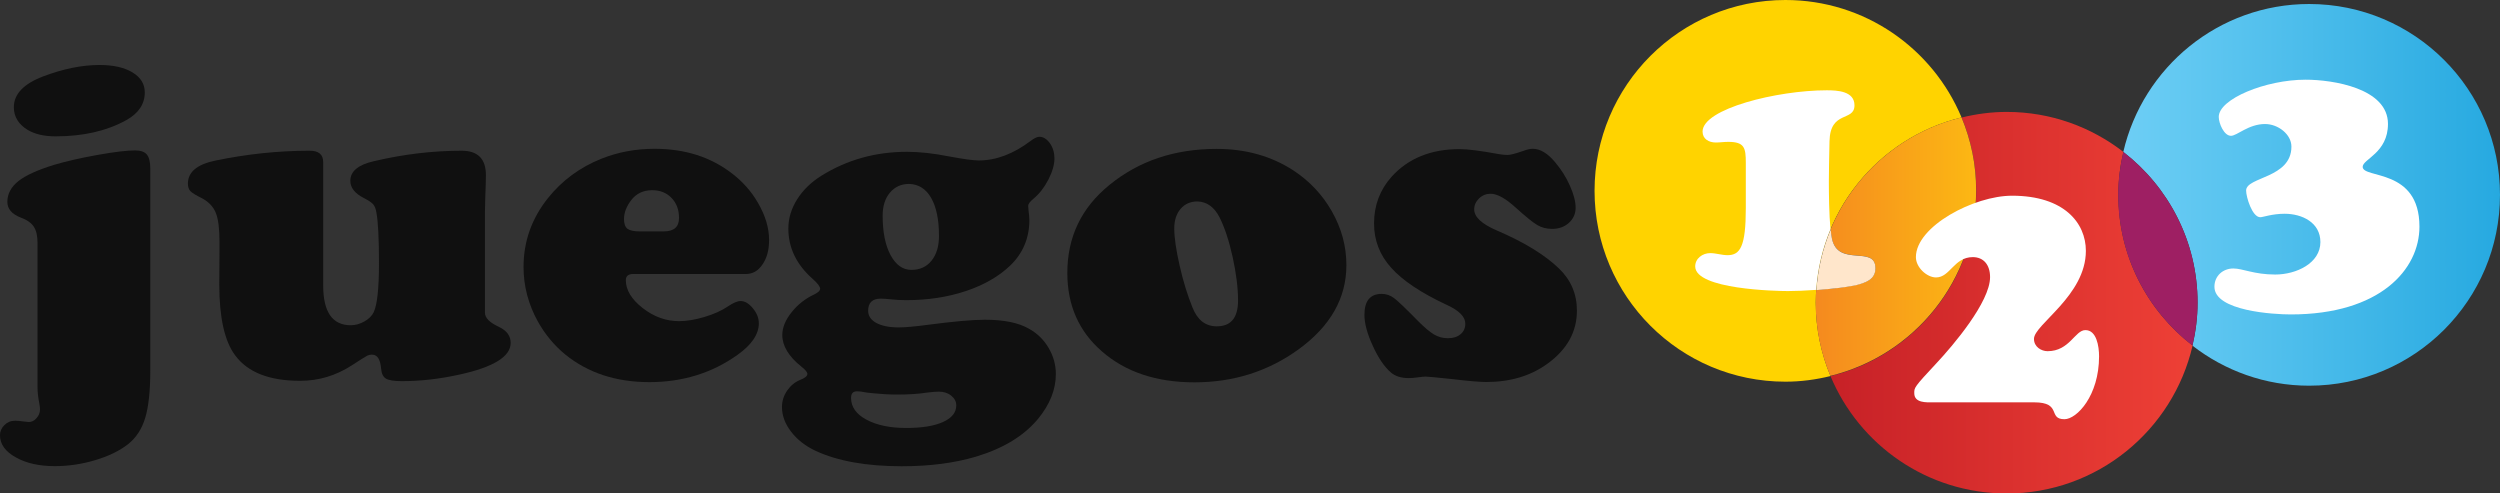
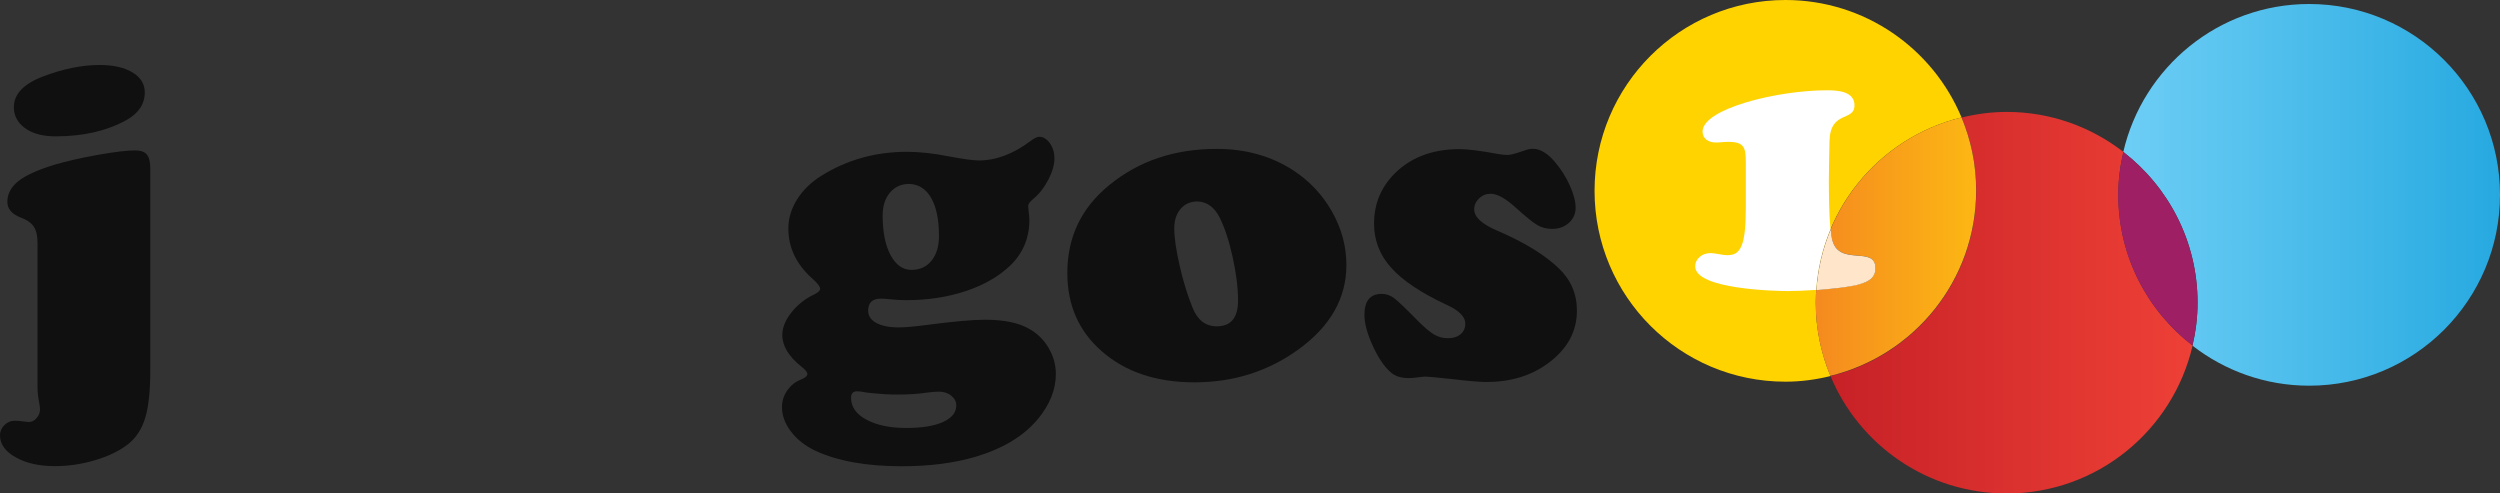
<svg xmlns="http://www.w3.org/2000/svg" version="1.0" id="Layer_1" x="0px" y="0px" width="335.305px" height="66.188px" viewBox="-85.306 0 335.305 66.188" style="enable-background:new -85.306 0 335.305 66.188;" xml:space="preserve">
  <rect x="-85.306" y="0" width="335.305" height="66.188" fill="#333333" stroke="none" />
  <g>
    <path shape-rendering="geometricPrecision" style="fill:#FFD300;" d="M177.778,15.749C173.921,6.497,164.799,0,154.154,0c-14.14,0-25.596,11.457-25.596,25.596   s11.457,25.596,25.596,25.596c2.088,0,4.104-0.276,6.047-0.754c-1.262-3.031-1.972-6.352-1.972-9.832   C158.244,28.555,166.568,18.476,177.778,15.749z" />
    <linearGradient id="SVGID_1_" gradientUnits="userSpaceOnUse" x1="401.599" y1="664.349" x2="510.117" y2="664.349" gradientTransform="matrix(0.466 0 0 -0.466 12.49 335.452)">
      <stop offset="0" style="stop-color:#6DCEF5" />
      <stop offset="1" style="stop-color:#26A9E0" />
    </linearGradient>
    <path shape-rendering="geometricPrecision" style="fill:url(#SVGID_1_);" d="M224.403,0.537c-12.138,0-22.304,8.484-24.929,19.839c6.047,4.684,9.963,11.993,9.963,20.231   c0,1.987-0.247,3.901-0.682,5.757c4.322,3.35,9.745,5.366,15.648,5.366c14.125,0,25.596-11.457,25.596-25.596   S238.528,0.537,224.403,0.537z" />
    <g>
-       <path shape-rendering="geometricPrecision" style="fill:#FFFFFF;" d="M217.848,29.135c-1.088,0-1.9-2.712-1.9-3.582c0-1.856,6.076-1.624,6.076-5.888    c0-1.639-1.769-3.031-3.539-3.031c-2.219,0-3.756,1.581-4.568,1.581c-0.943,0-1.639-1.682-1.639-2.538    c0-2.407,6.294-4.989,11.645-4.989c3.626,0,11.051,1.131,11.051,5.931c0,3.901-3.393,4.713-3.393,5.757    c0,1.624,7.614,0.131,7.614,8.02c0,5.757-5.293,11.776-17.258,11.776c-2.262,0-10.239-0.45-10.239-3.713    c0-1.45,1.131-2.451,2.538-2.451c1.262,0,2.77,0.812,5.612,0.812c2.857,0,6.062-1.537,6.062-4.351c0-2.625-2.451-3.8-4.8-3.8    C219.428,28.671,218.21,29.135,217.848,29.135z" />
-     </g>
+       </g>
    <linearGradient id="SVGID_2_" gradientUnits="userSpaceOnUse" x1="317.252" y1="633.279" x2="421.565" y2="633.279" gradientTransform="matrix(0.466 0 0 -0.466 12.49 335.452)">
      <stop offset="0" style="stop-color:#C72127" />
      <stop offset="1" style="stop-color:#EE4036" />
    </linearGradient>
    <path shape-rendering="geometricPrecision" style="fill:url(#SVGID_2_);" d="M198.806,26.133c0-1.987,0.247-3.901,0.682-5.757c-4.322-3.35-9.745-5.366-15.648-5.366   c-2.088,0-4.104,0.276-6.047,0.754c1.262,3.031,1.958,6.352,1.958,9.832c0,12.051-8.339,22.13-19.549,24.842   c3.858,9.252,12.979,15.749,23.639,15.749c12.153,0,22.304-8.484,24.929-19.839C202.707,41.679,198.806,34.37,198.806,26.133z" />
    <path shape-rendering="geometricPrecision" style="fill:#9E1F63;" d="M199.473,20.376c-0.421,1.856-0.682,3.771-0.682,5.757c0,8.237,3.916,15.546,9.963,20.216   c0.421-1.856,0.682-3.771,0.682-5.757C209.436,32.369,205.521,25.06,199.473,20.376z" />
    <linearGradient id="SVGID_3_" gradientUnits="userSpaceOnUse" x1="313.032" y1="649.429" x2="359.255" y2="649.429" gradientTransform="matrix(0.466 0 0 -0.466 12.49 335.452)">
      <stop offset="0" style="stop-color:#F58A1F" />
      <stop offset="1" style="stop-color:#FCB813" />
    </linearGradient>
    <path shape-rendering="geometricPrecision" style="fill:url(#SVGID_3_);" d="M177.778,15.749c-7.962,1.929-14.459,7.585-17.562,15.01c0.044,0.435,0.102,0.856,0.16,1.189   c0.812,3.974,5.844,0.856,5.844,4.017c0,1.566-1.378,1.958-2.683,2.277c-1.334,0.29-3.336,0.508-5.25,0.638   c-0.044,0.566-0.073,1.131-0.073,1.697c0,3.481,0.696,6.802,1.972,9.832c11.21-2.726,19.549-12.805,19.549-24.842   C179.75,22.101,179.04,18.78,177.778,15.749z" />
    <path shape-rendering="geometricPrecision" style="fill:#FFFFFF;" d="M159.984,24.32c0-1.479,0.044-2.987,0.087-5.366c0.087-4.206,3.35-2.596,3.35-4.829   c0-1.914-2.32-2.016-3.713-2.016c-6.613,0-16.663,2.465-16.663,5.54c0,0.986,0.841,1.465,1.784,1.465   c0.537,0,1.073-0.087,1.653-0.087c2.19,0,2.364,0.798,2.364,2.813v6.091c0,5.134-0.754,6.294-2.451,6.294   c-0.754,0-1.566-0.276-2.32-0.276c-1.03,0-2.016,0.711-2.016,1.784c0,3.089,10.906,3.306,12.457,3.306   c1.015,0,2.378-0.058,3.771-0.16c0.189-2.871,0.856-5.598,1.914-8.136C160.013,28.758,159.984,25.93,159.984,24.32z" />
    <path shape-rendering="geometricPrecision" style="fill:#FFE6CB;" d="M166.234,35.98c0-3.176-5.047-0.044-5.844-4.017c-0.058-0.334-0.116-0.754-0.16-1.189   c-1.059,2.538-1.726,5.264-1.914,8.136c1.914-0.145,3.901-0.363,5.25-0.638C164.857,37.938,166.234,37.532,166.234,35.98z" />
    <g>
-       <path shape-rendering="geometricPrecision" style="fill:#FFFFFF;" d="M196.225,47.799c0,5.279-2.987,8.426-4.641,8.426c-2.277,0-0.29-2.262-4.061-2.262h-13.676    c-0.754,0-2.407,0.102-2.407-1.218c0-0.754-0.087-0.754,3.031-4.09c2.117-2.262,7.135-8.136,7.135-11.486    c0-1.653-0.87-2.683-2.32-2.683c-2.523,0-3.031,2.726-4.931,2.726c-1.204,0-2.697-1.32-2.697-2.726    c0-4.133,7.802-8.237,12.892-8.237c7.005,0,9.905,3.669,9.905,7.396c0,6.018-6.961,9.876-6.961,11.805    c0,1.088,1.001,1.653,1.827,1.653c2.944,0,3.684-2.828,5.061-2.828C195.891,44.261,196.225,46.436,196.225,47.799z" />
-     </g>
+       </g>
    <g>
      <g>
        <path shape-rendering="geometricPrecision" style="fill:#101010;" d="M-65.148,22.623v27.076c0,2.755-0.232,4.873-0.682,6.352c-0.45,1.494-1.218,2.668-2.32,3.539     c-1.117,0.87-2.567,1.581-4.351,2.117s-3.611,0.812-5.453,0.812c-2.103,0-3.858-0.392-5.25-1.189     c-1.392-0.769-2.103-1.769-2.103-2.944c0-0.537,0.203-0.986,0.595-1.378c0.392-0.392,0.87-0.58,1.436-0.58     c0.261,0,0.595,0.029,1.03,0.087c0.435,0.058,0.696,0.087,0.798,0.087c0.392,0,0.74-0.174,1.044-0.522     c0.305-0.348,0.464-0.74,0.464-1.16c0-0.203-0.029-0.493-0.102-0.856c-0.145-0.754-0.232-1.45-0.232-2.103V32.557     c0-0.914-0.16-1.624-0.493-2.146c-0.334-0.508-0.899-0.914-1.726-1.218c-1.218-0.464-1.827-1.175-1.827-2.103     c0-1.073,0.493-2.016,1.479-2.799c0.986-0.783,2.596-1.508,4.815-2.19c1.581-0.464,3.51-0.914,5.786-1.32     c2.277-0.406,3.959-0.609,5.047-0.609c0.754,0,1.276,0.189,1.581,0.551C-65.308,21.086-65.148,21.724-65.148,22.623z      M-71.964,8.716c1.871,0,3.336,0.334,4.438,1.001c1.088,0.667,1.639,1.552,1.639,2.668c0,1.566-0.827,2.813-2.48,3.727     c-2.61,1.45-5.772,2.175-9.484,2.175c-1.537,0-2.784-0.29-3.727-0.856c-1.247-0.754-1.871-1.769-1.871-3.06     c0-1.755,1.32-3.132,3.959-4.133C-76.808,9.223-74.299,8.716-71.964,8.716z" />
-         <path shape-rendering="geometricPrecision" style="fill:#101010;" d="M-41.959,21.739V38.3c0,3.539,1.233,5.322,3.698,5.322c0.624,0,1.233-0.174,1.827-0.508     c0.595-0.334,1.015-0.754,1.247-1.233c0.464-0.972,0.711-3.161,0.711-6.54c0-3.336-0.116-5.627-0.348-6.845     c-0.087-0.508-0.232-0.885-0.45-1.117s-0.624-0.508-1.218-0.812c-1.218-0.609-1.827-1.392-1.827-2.32     c0-1.262,1.044-2.146,3.147-2.625c3.988-0.943,7.918-1.407,11.79-1.407c2.161,0,3.248,1.088,3.248,3.277     c0,0.218-0.015,0.682-0.029,1.378c-0.044,0.972-0.073,2.175-0.102,3.582V41.94c0,0.696,0.624,1.32,1.871,1.9     c1.044,0.493,1.581,1.204,1.581,2.146c0,1.827-2.277,3.248-6.845,4.249c-2.683,0.595-5.264,0.885-7.773,0.885     c-1.03,0-1.726-0.116-2.103-0.334c-0.377-0.218-0.595-0.667-0.653-1.32c-0.102-1.262-0.508-1.9-1.218-1.9     c-0.261,0-0.493,0.058-0.711,0.174c-0.218,0.116-0.87,0.522-1.958,1.233c-2.161,1.407-4.481,2.103-6.976,2.103     c-4.119,0-7.019-1.131-8.701-3.394c-1.436-1.9-2.146-5.09-2.146-9.571c0-1.668,0.015-3.103,0.029-4.278c0-0.696,0-1.16,0-1.407     c0-1.755-0.16-3.045-0.493-3.872c-0.334-0.827-0.943-1.465-1.813-1.943c-0.841-0.406-1.363-0.74-1.595-0.972     c-0.232-0.247-0.334-0.58-0.334-1.015c0-1.552,1.233-2.581,3.698-3.089c4.206-0.87,8.397-1.32,12.602-1.32     C-42.583,20.202-41.959,20.709-41.959,21.739z" />
-         <path shape-rendering="geometricPrecision" style="fill:#101010;" d="M14.73,36.749H-0.367c-0.667,0-1.001,0.276-1.001,0.827c0,1.32,0.754,2.567,2.262,3.742     c1.508,1.175,3.132,1.755,4.873,1.755c1.03,0,2.175-0.189,3.423-0.566c1.247-0.377,2.291-0.841,3.103-1.392     c0.725-0.493,1.305-0.74,1.74-0.74c0.551,0,1.102,0.319,1.639,0.972s0.798,1.32,0.798,2.016c0,1.465-0.957,2.886-2.886,4.249     c-3.408,2.422-7.338,3.64-11.79,3.64c-4.496,0-8.266-1.247-11.312-3.727c-1.479-1.218-2.697-2.697-3.669-4.438     c-1.262-2.306-1.9-4.728-1.9-7.28c0-3.423,1.088-6.497,3.277-9.238c1.885-2.364,4.278-4.133,7.193-5.293     c2.19-0.87,4.554-1.32,7.106-1.32c4.075,0,7.527,1.102,10.384,3.306c1.436,1.102,2.596,2.407,3.466,3.916     c1.001,1.711,1.508,3.379,1.508,5.018c0,1.32-0.29,2.407-0.87,3.248C16.398,36.328,15.644,36.749,14.73,36.749z M0.46,31.035     h3.248c1.378,0,2.059-0.595,2.059-1.798c0-1.102-0.334-2.001-1.001-2.683C4.1,25.857,3.23,25.509,2.171,25.509     c-1.204,0-2.146,0.45-2.828,1.349c-0.638,0.841-0.957,1.682-0.957,2.538c0,0.609,0.16,1.044,0.464,1.291     C-0.845,30.904-0.309,31.035,0.46,31.035z" />
        <path shape-rendering="geometricPrecision" style="fill:#101010;" d="M54.089,18.345c0.537,0,1.001,0.29,1.421,0.87c0.406,0.58,0.609,1.262,0.609,2.03     c0,0.841-0.276,1.784-0.812,2.842c-0.551,1.059-1.204,1.9-1.972,2.538c-0.493,0.406-0.74,0.74-0.74,0.972     c0,0.058,0.014,0.305,0.058,0.74c0.058,0.435,0.102,0.812,0.102,1.16c0,2.422-0.856,4.467-2.567,6.12     c-1.537,1.465-3.524,2.61-5.96,3.423s-5.105,1.218-8.02,1.218c-0.711,0-1.407-0.044-2.088-0.116     c-0.551-0.058-0.986-0.087-1.291-0.087c-1.131,0-1.697,0.537-1.697,1.624c0,0.696,0.363,1.233,1.102,1.639     c0.74,0.392,1.74,0.595,3.002,0.595c0.856,0,2.117-0.116,3.785-0.334c3.51-0.464,6.105-0.696,7.773-0.696     c2.523,0,4.481,0.392,5.873,1.189c1.117,0.609,2.001,1.465,2.654,2.567c0.653,1.102,0.986,2.277,0.986,3.539     c0,2.059-0.798,4.061-2.378,5.989c-1.885,2.277-4.655,3.974-8.324,5.076c-2.871,0.856-6.192,1.291-9.963,1.291     c-4.757,0-8.614-0.696-11.573-2.074c-1.378-0.653-2.465-1.508-3.277-2.567c-0.812-1.059-1.218-2.161-1.218-3.306     c0-0.798,0.232-1.523,0.696-2.204c0.464-0.667,1.044-1.146,1.755-1.436c0.638-0.247,0.957-0.508,0.957-0.798     c0-0.218-0.261-0.551-0.798-0.972c-1.711-1.363-2.567-2.784-2.567-4.249c0-0.972,0.406-1.987,1.233-3.031     c0.827-1.044,1.842-1.842,3.074-2.422c0.508-0.247,0.769-0.493,0.769-0.74c0-0.29-0.319-0.711-0.957-1.291     c-2.204-1.929-3.306-4.191-3.306-6.787c0-1.363,0.392-2.668,1.175-3.916c0.783-1.247,1.871-2.306,3.263-3.176     c3.452-2.146,7.266-3.205,11.471-3.205c1.668,0,3.539,0.203,5.598,0.609c1.943,0.363,3.292,0.551,4.017,0.551     c2.335,0,4.655-0.87,6.976-2.625C53.422,18.519,53.813,18.345,54.089,18.345z M29.638,52.483c-0.537,0-0.798,0.29-0.798,0.885     c0,1.204,0.682,2.175,2.059,2.915s3.147,1.117,5.337,1.117c2.103,0,3.742-0.261,4.931-0.798c1.189-0.537,1.784-1.276,1.784-2.233     c0-0.508-0.232-0.943-0.682-1.305c-0.45-0.363-1.001-0.537-1.668-0.537c-0.348,0-0.841,0.044-1.479,0.116     c-1.204,0.189-2.538,0.276-4.017,0.276c-1.088,0-2.146-0.058-3.147-0.16c-0.754-0.058-1.363-0.145-1.827-0.247     C29.899,52.512,29.74,52.483,29.638,52.483z M36.643,24.668c-1.073,0-1.929,0.392-2.581,1.16     c-0.653,0.769-0.986,1.798-0.986,3.089c0,2.204,0.348,3.959,1.059,5.293c0.711,1.32,1.639,1.987,2.799,1.987     c1.131,0,2.03-0.406,2.697-1.233c0.667-0.827,1.001-1.929,1.001-3.321c0-2.175-0.348-3.872-1.044-5.09     C38.891,25.335,37.904,24.712,36.643,24.668z" />
        <path shape-rendering="geometricPrecision" style="fill:#101010;" d="M77.872,19.97c3.916,0,7.353,0.972,10.311,2.9c2.117,1.392,3.829,3.19,5.105,5.409     c1.334,2.32,1.987,4.742,1.987,7.28c0,4.423-2.132,8.179-6.395,11.283c-4.075,2.958-8.73,4.438-13.98,4.438     c-5.119,0-9.267-1.392-12.428-4.162c-3.089-2.683-4.626-6.192-4.626-10.514c0-4.815,1.885-8.745,5.656-11.805     C67.445,21.579,72.231,19.97,77.872,19.97z M75.306,27.018c-0.943,0-1.697,0.334-2.262,0.986     c-0.566,0.667-0.856,1.537-0.856,2.639c0,1.218,0.247,2.886,0.725,5.003c0.479,2.103,1.059,3.974,1.726,5.612     c0.667,1.668,1.74,2.509,3.248,2.509c1.9,0,2.857-1.146,2.857-3.452c0-1.711-0.247-3.655-0.725-5.844     c-0.479-2.175-1.073-3.959-1.755-5.322C77.553,27.772,76.567,27.061,75.306,27.018z" />
        <path shape-rendering="geometricPrecision" style="fill:#101010;" d="M110.459,19.999c1.073,0,2.813,0.218,5.235,0.667c0.493,0.087,0.899,0.116,1.218,0.116     c0.363,0,1.073-0.189,2.117-0.551c0.493-0.189,0.914-0.276,1.247-0.276c0.986,0,1.987,0.595,2.987,1.798     c0.812,0.957,1.479,2.001,1.987,3.147s0.769,2.132,0.769,2.958c0,0.812-0.305,1.494-0.899,2.03     c-0.595,0.537-1.349,0.812-2.248,0.812c-0.754,0-1.421-0.174-2.001-0.522c-0.595-0.348-1.537-1.117-2.842-2.291     c-1.378-1.262-2.509-1.9-3.408-1.9c-0.595,0-1.117,0.203-1.552,0.624c-0.435,0.421-0.653,0.914-0.653,1.479     c0,1.001,1.001,1.943,3.016,2.813c3.626,1.552,6.395,3.234,8.324,5.076c1.624,1.552,2.436,3.437,2.436,5.685     c0,2.828-1.305,5.192-3.916,7.092c-2.248,1.653-5.003,2.48-8.252,2.48c-0.841,0-2.364-0.131-4.568-0.392     c-2.074-0.218-3.248-0.334-3.51-0.334c-0.276,0-0.595,0.029-0.957,0.087c-0.624,0.087-1.073,0.116-1.349,0.116     c-1.001,0-1.798-0.247-2.378-0.74c-0.885-0.754-1.697-1.943-2.436-3.568c-0.754-1.624-1.131-3.016-1.131-4.177     c0-1.871,0.769-2.813,2.32-2.813c0.595,0,1.146,0.189,1.653,0.566c0.508,0.377,1.552,1.378,3.161,3.016     c0.885,0.899,1.61,1.508,2.19,1.856c0.58,0.348,1.204,0.508,1.871,0.508c0.711,0,1.276-0.174,1.697-0.537     c0.435-0.363,0.638-0.827,0.638-1.421c0-0.914-0.827-1.755-2.48-2.509c-3.452-1.61-5.946-3.277-7.469-4.989     c-1.537-1.711-2.291-3.684-2.291-5.931c0-2.422,0.783-4.51,2.349-6.265C103.556,21.246,106.601,19.999,110.459,19.999z" />
      </g>
    </g>
  </g>
</svg>